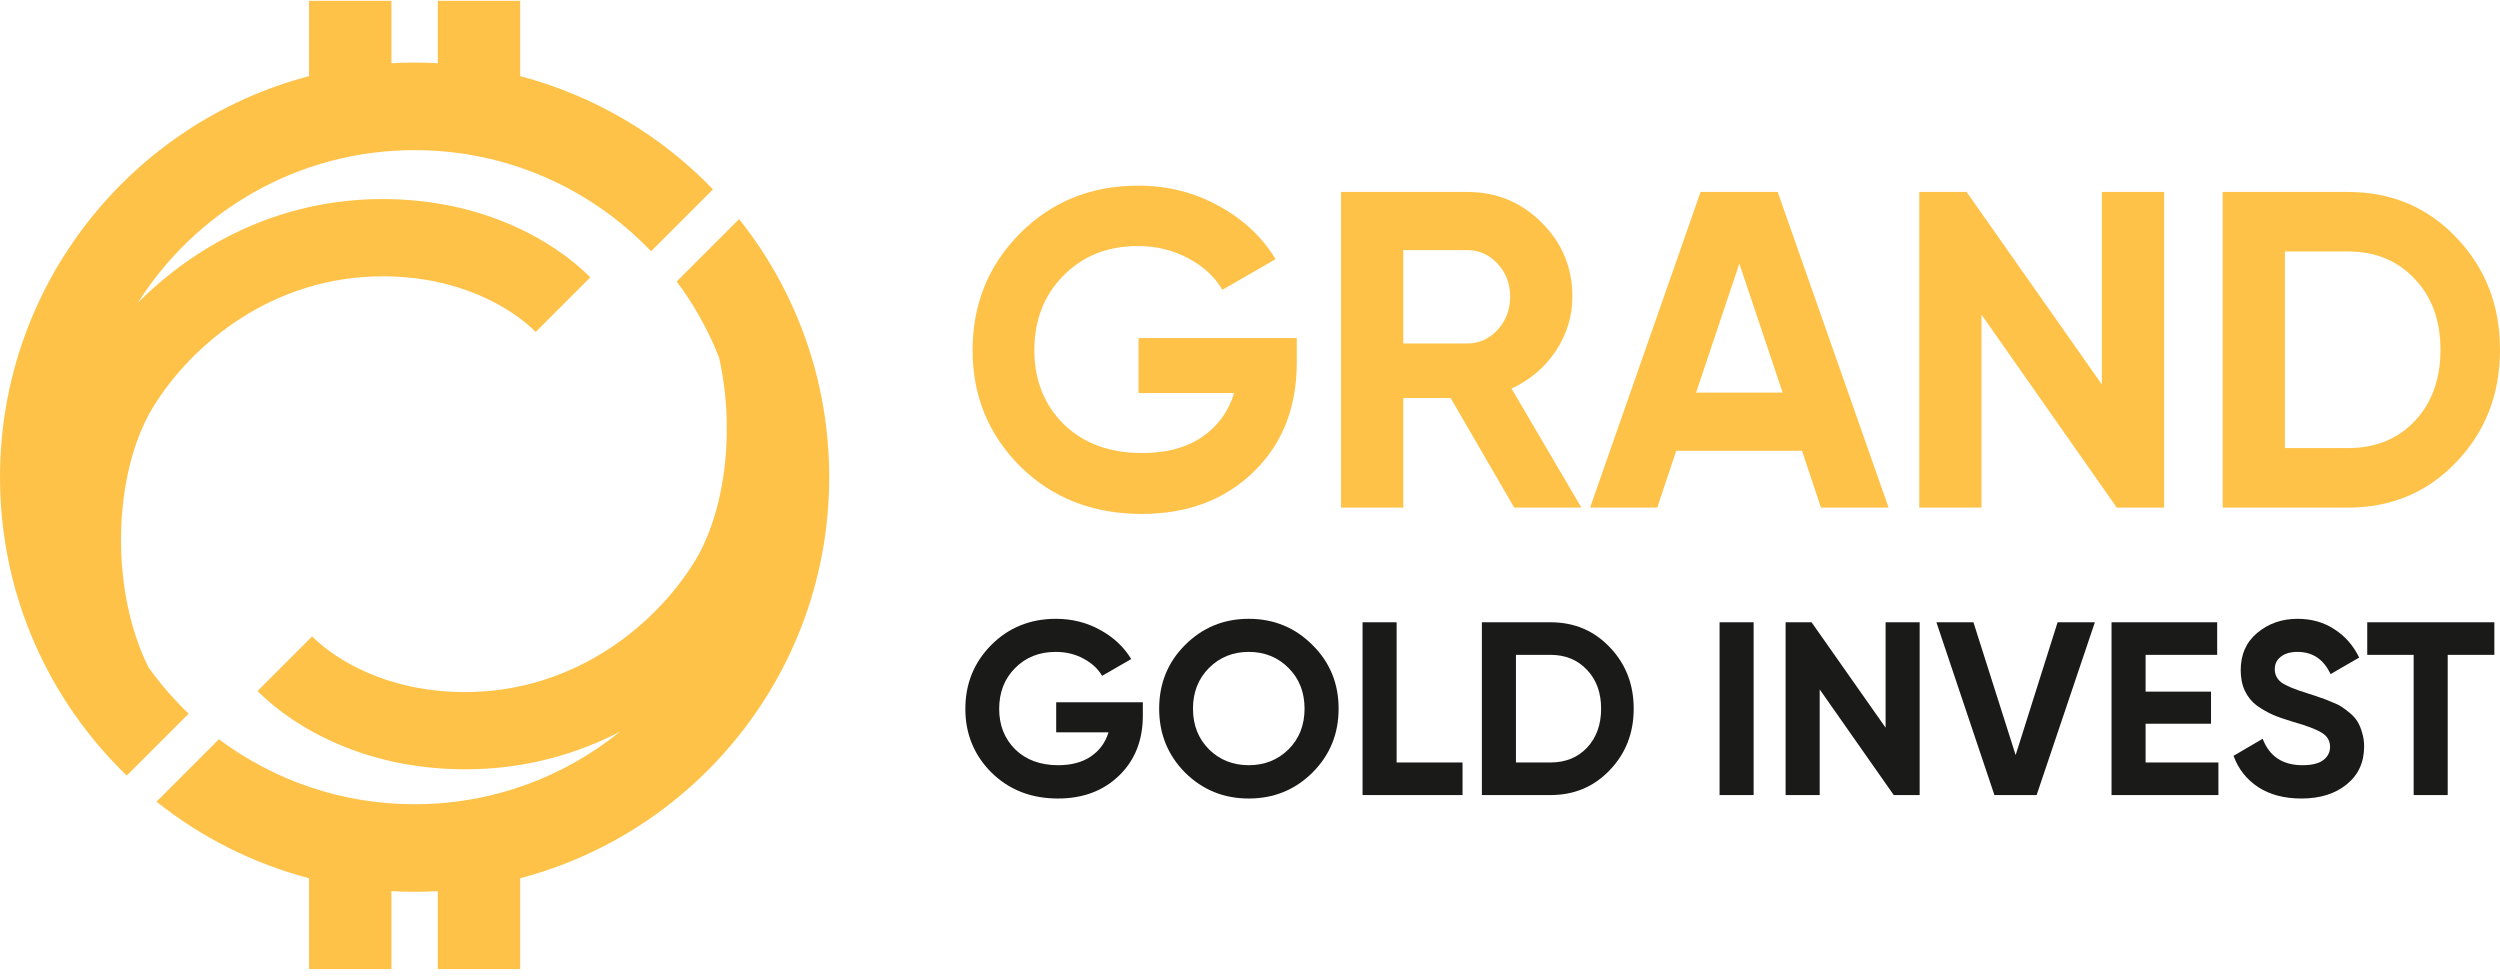
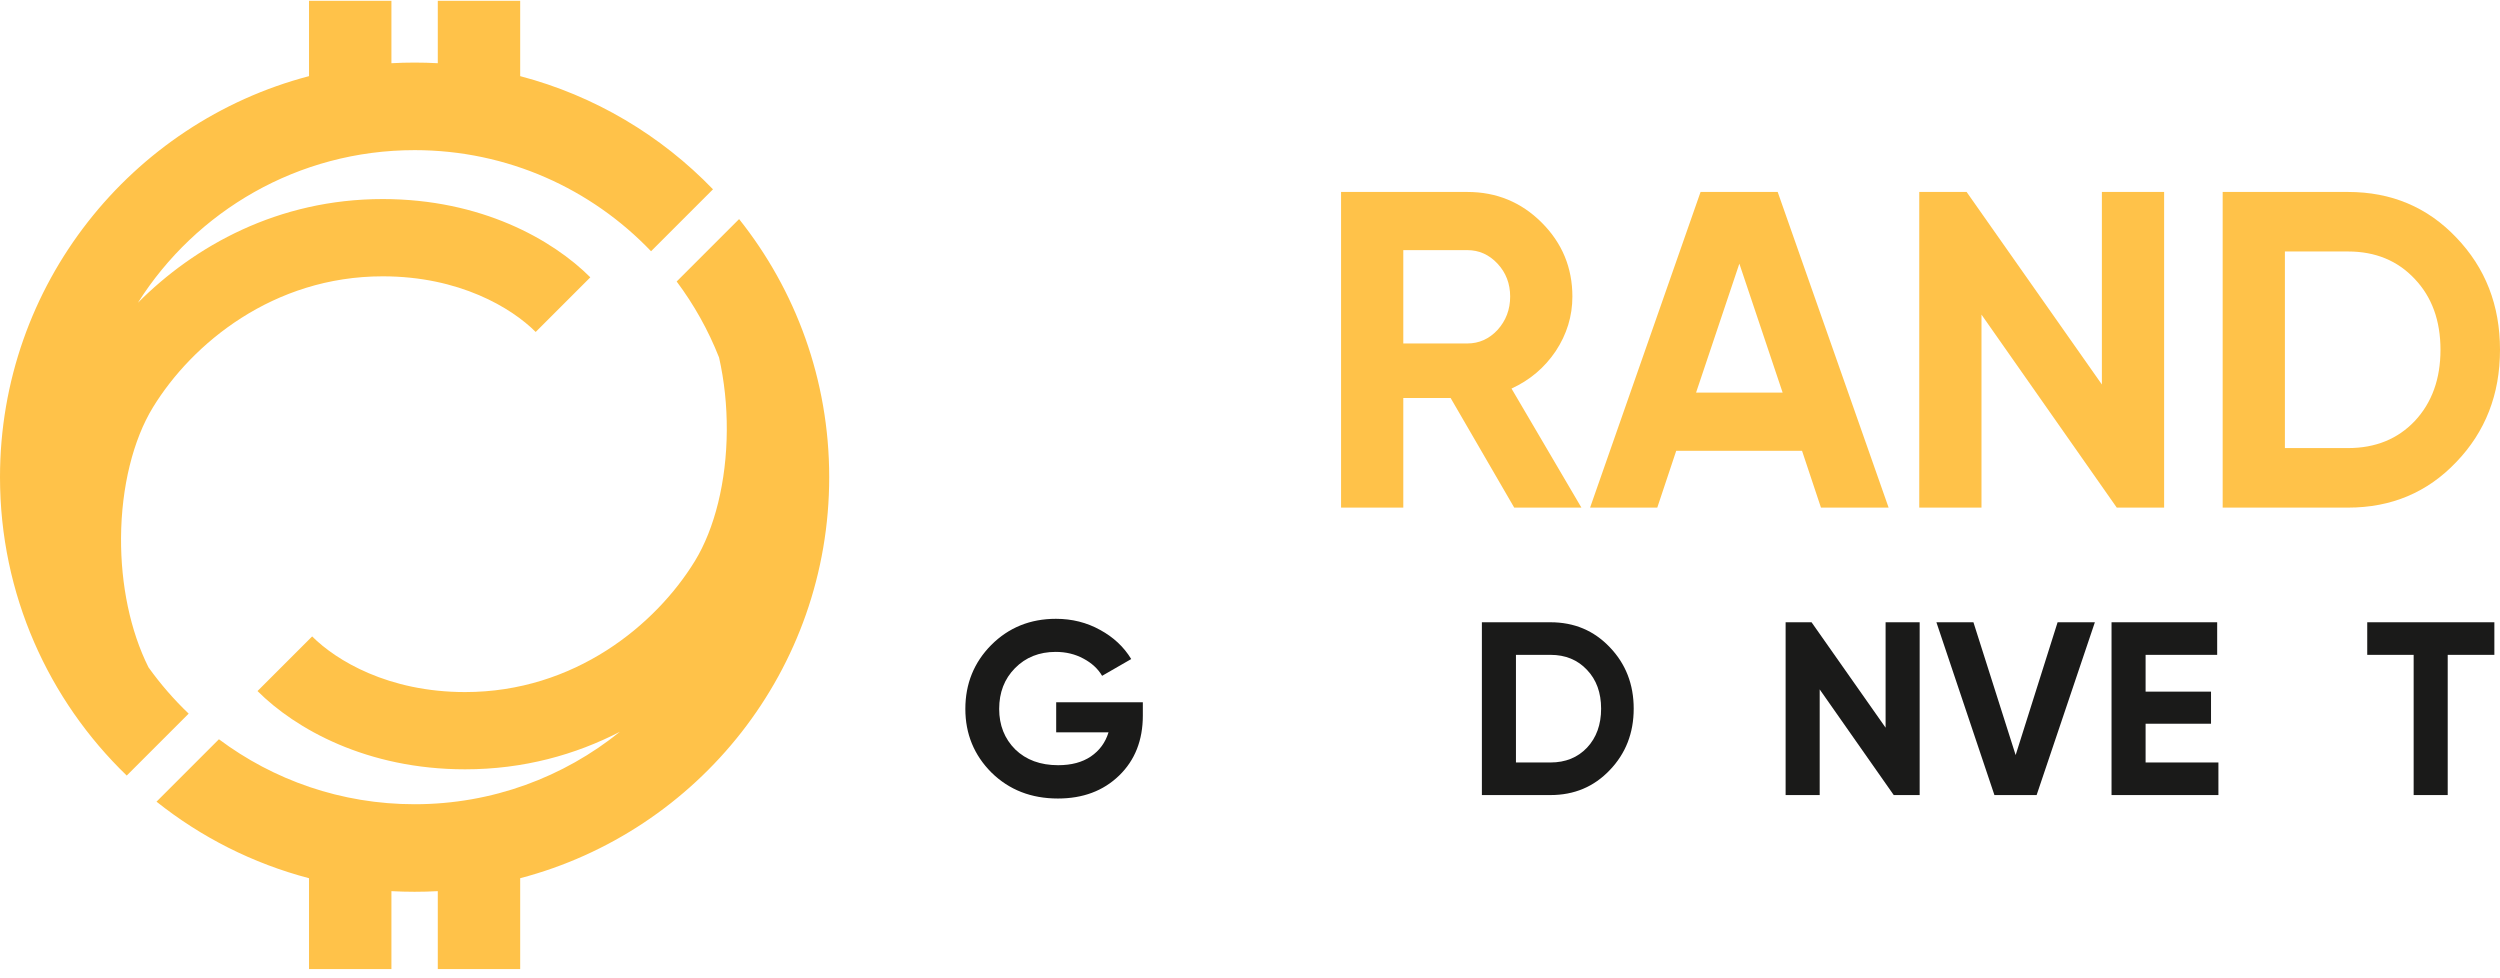
<svg xmlns="http://www.w3.org/2000/svg" width="202" height="79" viewBox="0 0 202 79" fill="none">
  <path d="M189.721 15.51C193.219 15.51 196.134 16.737 198.466 19.19C200.822 21.643 202 24.668 202 28.262C202 31.857 200.822 34.882 198.466 37.335C196.134 39.788 193.219 41.015 189.721 41.015H179.592V15.51H189.721ZM189.721 36.205C191.932 36.205 193.729 35.477 195.114 34.019C196.498 32.538 197.191 30.619 197.191 28.262C197.191 25.906 196.498 24 195.114 22.542C193.729 21.06 191.932 20.32 189.721 20.32H184.62V36.205H189.721Z" fill="#FFC249" />
  <path d="M169.832 15.51H174.861V41.015H171.035L160.104 25.421V41.015H155.076V15.51H158.902L169.832 31.068V15.51Z" fill="#FFC249" />
  <path d="M147.134 41.015L145.604 36.424H135.439L133.908 41.015H128.479L137.406 15.51H143.637L152.6 41.015H147.134ZM137.042 31.724H144.037L140.54 21.303L137.042 31.724Z" fill="#FFC249" />
  <path d="M122.349 41.015L117.212 32.161H113.386V41.015H108.358V15.51H118.56C120.916 15.51 122.92 16.336 124.572 17.988C126.223 19.639 127.049 21.631 127.049 23.963C127.049 25.542 126.6 27.012 125.701 28.372C124.802 29.708 123.612 30.716 122.13 31.396L127.778 41.015H122.349ZM113.386 20.21V27.752H118.56C119.507 27.752 120.321 27.388 121.001 26.659C121.681 25.906 122.021 25.008 122.021 23.963C122.021 22.919 121.681 22.032 121.001 21.303C120.321 20.575 119.507 20.21 118.56 20.21H113.386Z" fill="#FFC249" />
-   <path d="M104.781 27.315V29.283C104.781 32.926 103.615 35.877 101.283 38.136C98.951 40.395 95.939 41.525 92.247 41.525C88.312 41.525 85.045 40.25 82.446 37.699C79.871 35.124 78.584 31.991 78.584 28.299C78.584 24.582 79.859 21.437 82.41 18.862C84.984 16.287 88.166 15 91.956 15C94.336 15 96.51 15.546 98.478 16.64C100.445 17.708 101.975 19.142 103.069 20.939L98.769 23.417C98.162 22.372 97.239 21.522 96 20.866C94.786 20.21 93.425 19.882 91.919 19.882C89.49 19.882 87.486 20.684 85.907 22.287C84.353 23.866 83.576 25.87 83.576 28.299C83.576 30.704 84.365 32.695 85.944 34.274C87.547 35.829 89.66 36.606 92.284 36.606C94.227 36.606 95.83 36.181 97.093 35.331C98.38 34.456 99.255 33.266 99.716 31.76H91.992V27.315H104.781Z" fill="#FFC249" />
  <path d="M201.545 50.279V52.912H197.775V64.241H195.023V52.912H191.273V50.279H201.545Z" fill="#1A1A19" />
-   <path d="M185.955 64.52C184.572 64.52 183.409 64.214 182.465 63.603C181.521 62.978 180.856 62.133 180.47 61.07L182.824 59.693C183.369 61.116 184.439 61.828 186.035 61.828C186.806 61.828 187.371 61.688 187.73 61.409C188.089 61.129 188.269 60.777 188.269 60.352C188.269 59.859 188.049 59.481 187.611 59.215C187.172 58.935 186.387 58.636 185.257 58.317C184.632 58.131 184.1 57.945 183.661 57.759C183.236 57.572 182.804 57.327 182.365 57.021C181.94 56.702 181.614 56.303 181.388 55.824C181.162 55.345 181.049 54.787 181.049 54.149C181.049 52.885 181.494 51.882 182.385 51.137C183.289 50.379 184.373 50 185.636 50C186.766 50 187.757 50.279 188.608 50.838C189.472 51.383 190.144 52.147 190.622 53.131L188.309 54.468C187.75 53.271 186.859 52.673 185.636 52.673C185.064 52.673 184.612 52.806 184.28 53.072C183.961 53.324 183.801 53.657 183.801 54.069C183.801 54.508 183.981 54.867 184.34 55.146C184.712 55.412 185.417 55.704 186.454 56.023C186.879 56.156 187.198 56.263 187.411 56.343C187.637 56.409 187.936 56.522 188.309 56.682C188.694 56.828 188.987 56.968 189.186 57.1C189.399 57.233 189.638 57.413 189.904 57.639C190.17 57.865 190.37 58.098 190.503 58.337C190.649 58.576 190.769 58.869 190.862 59.215C190.968 59.547 191.021 59.913 191.021 60.312C191.021 61.601 190.549 62.625 189.605 63.383C188.674 64.141 187.458 64.52 185.955 64.52Z" fill="#1A1A19" />
  <path d="M173.364 61.608H179.248V64.241H170.612V50.279H179.148V52.912H173.364V55.884H178.65V58.477H173.364V61.608Z" fill="#1A1A19" />
  <path d="M161.149 64.241L156.461 50.279H159.453L162.864 61.01L166.254 50.279H169.266L164.559 64.241H161.149Z" fill="#1A1A19" />
  <path d="M152.356 50.279H155.109V64.241H153.014L147.031 55.704V64.241H144.278V50.279H146.373L152.356 58.796V50.279Z" fill="#1A1A19" />
-   <path d="M138.941 50.279H141.694V64.241H138.941V50.279Z" fill="#1A1A19" />
  <path d="M125.281 50.279C127.196 50.279 128.791 50.951 130.068 52.294C131.358 53.637 132.003 55.292 132.003 57.26C132.003 59.228 131.358 60.883 130.068 62.226C128.791 63.569 127.196 64.241 125.281 64.241H119.736V50.279H125.281ZM125.281 61.608C126.491 61.608 127.475 61.209 128.233 60.411C128.991 59.6 129.37 58.55 129.37 57.26C129.37 55.97 128.991 54.926 128.233 54.129C127.475 53.318 126.491 52.912 125.281 52.912H122.489V61.608H125.281Z" fill="#1A1A19" />
-   <path d="M112.847 61.608H118.173V64.241H110.095V50.279H112.847V61.608Z" fill="#1A1A19" />
-   <path d="M106.046 62.426C104.637 63.822 102.921 64.52 100.9 64.52C98.879 64.52 97.164 63.822 95.754 62.426C94.358 61.016 93.66 59.294 93.66 57.26C93.66 55.226 94.358 53.51 95.754 52.114C97.164 50.705 98.879 50 100.9 50C102.921 50 104.637 50.705 106.046 52.114C107.456 53.51 108.16 55.226 108.16 57.26C108.16 59.294 107.456 61.016 106.046 62.426ZM97.689 60.551C98.553 61.402 99.624 61.828 100.9 61.828C102.177 61.828 103.247 61.402 104.111 60.551C104.976 59.687 105.408 58.59 105.408 57.26C105.408 55.93 104.976 54.833 104.111 53.969C103.247 53.105 102.177 52.673 100.9 52.673C99.624 52.673 98.553 53.105 97.689 53.969C96.825 54.833 96.393 55.93 96.393 57.26C96.393 58.59 96.825 59.687 97.689 60.551Z" fill="#1A1A19" />
  <path d="M92.341 56.742V57.819C92.341 59.813 91.702 61.429 90.426 62.665C89.149 63.902 87.501 64.52 85.479 64.52C83.325 64.52 81.537 63.822 80.114 62.426C78.705 61.016 78 59.301 78 57.28C78 55.246 78.698 53.524 80.094 52.114C81.504 50.705 83.246 50 85.32 50C86.623 50 87.813 50.299 88.89 50.898C89.967 51.483 90.805 52.267 91.403 53.251L89.05 54.607C88.717 54.036 88.212 53.57 87.534 53.211C86.869 52.852 86.124 52.673 85.3 52.673C83.97 52.673 82.873 53.111 82.009 53.989C81.158 54.853 80.733 55.95 80.733 57.28C80.733 58.596 81.165 59.687 82.029 60.551C82.906 61.402 84.063 61.828 85.499 61.828C86.563 61.828 87.441 61.595 88.132 61.129C88.837 60.651 89.316 59.999 89.568 59.175H85.34V56.742H92.341Z" fill="#1A1A19" />
  <path fill-rule="evenodd" clip-rule="evenodd" d="M24.969 0.063H31.627V5.108C32.247 5.074 32.872 5.056 33.5 5.056C34.128 5.056 34.753 5.074 35.373 5.108V0.063H42.031V6.152C48.053 7.734 53.414 10.949 57.609 15.296L52.605 20.3C47.794 15.266 41.013 12.131 33.5 12.131C24.087 12.131 15.823 17.053 11.142 24.464C15.712 19.876 22.462 16.084 30.925 16.084C38.87 16.084 44.647 19.357 47.698 22.408L43.284 26.822C41.341 24.88 37.129 22.327 30.925 22.327C22.076 22.326 15.518 27.758 12.363 32.905C10.761 35.519 9.804 39.34 9.78 43.464C9.758 47.237 10.521 50.969 11.999 53.923C12.963 55.269 14.05 56.521 15.244 57.662L10.24 62.665C3.927 56.573 0 48.023 0 38.556C0 23.003 10.6 9.925 24.969 6.152V0.063ZM31.627 72.005C32.247 72.039 32.872 72.056 33.5 72.056C34.128 72.056 34.753 72.039 35.373 72.005V78.299H42.031V70.96C56.401 67.188 67 54.11 67 38.556C67 30.672 64.276 23.424 59.719 17.702L54.675 22.745C56.074 24.616 57.231 26.678 58.1 28.885C58.525 30.764 58.737 32.766 58.725 34.781C58.702 38.905 57.744 42.727 56.142 45.34C52.988 50.487 46.429 55.919 37.58 55.919C31.376 55.919 27.164 53.365 25.221 51.423L20.807 55.837C23.859 58.888 29.635 62.161 37.58 62.161C42.312 62.161 46.509 60.975 50.088 59.128C45.553 62.789 39.783 64.982 33.5 64.982C27.571 64.982 22.098 63.029 17.689 59.732L12.646 64.775C16.228 67.629 20.409 69.763 24.969 70.96V78.299H31.627V72.005Z" fill="#FFC249" />
</svg>